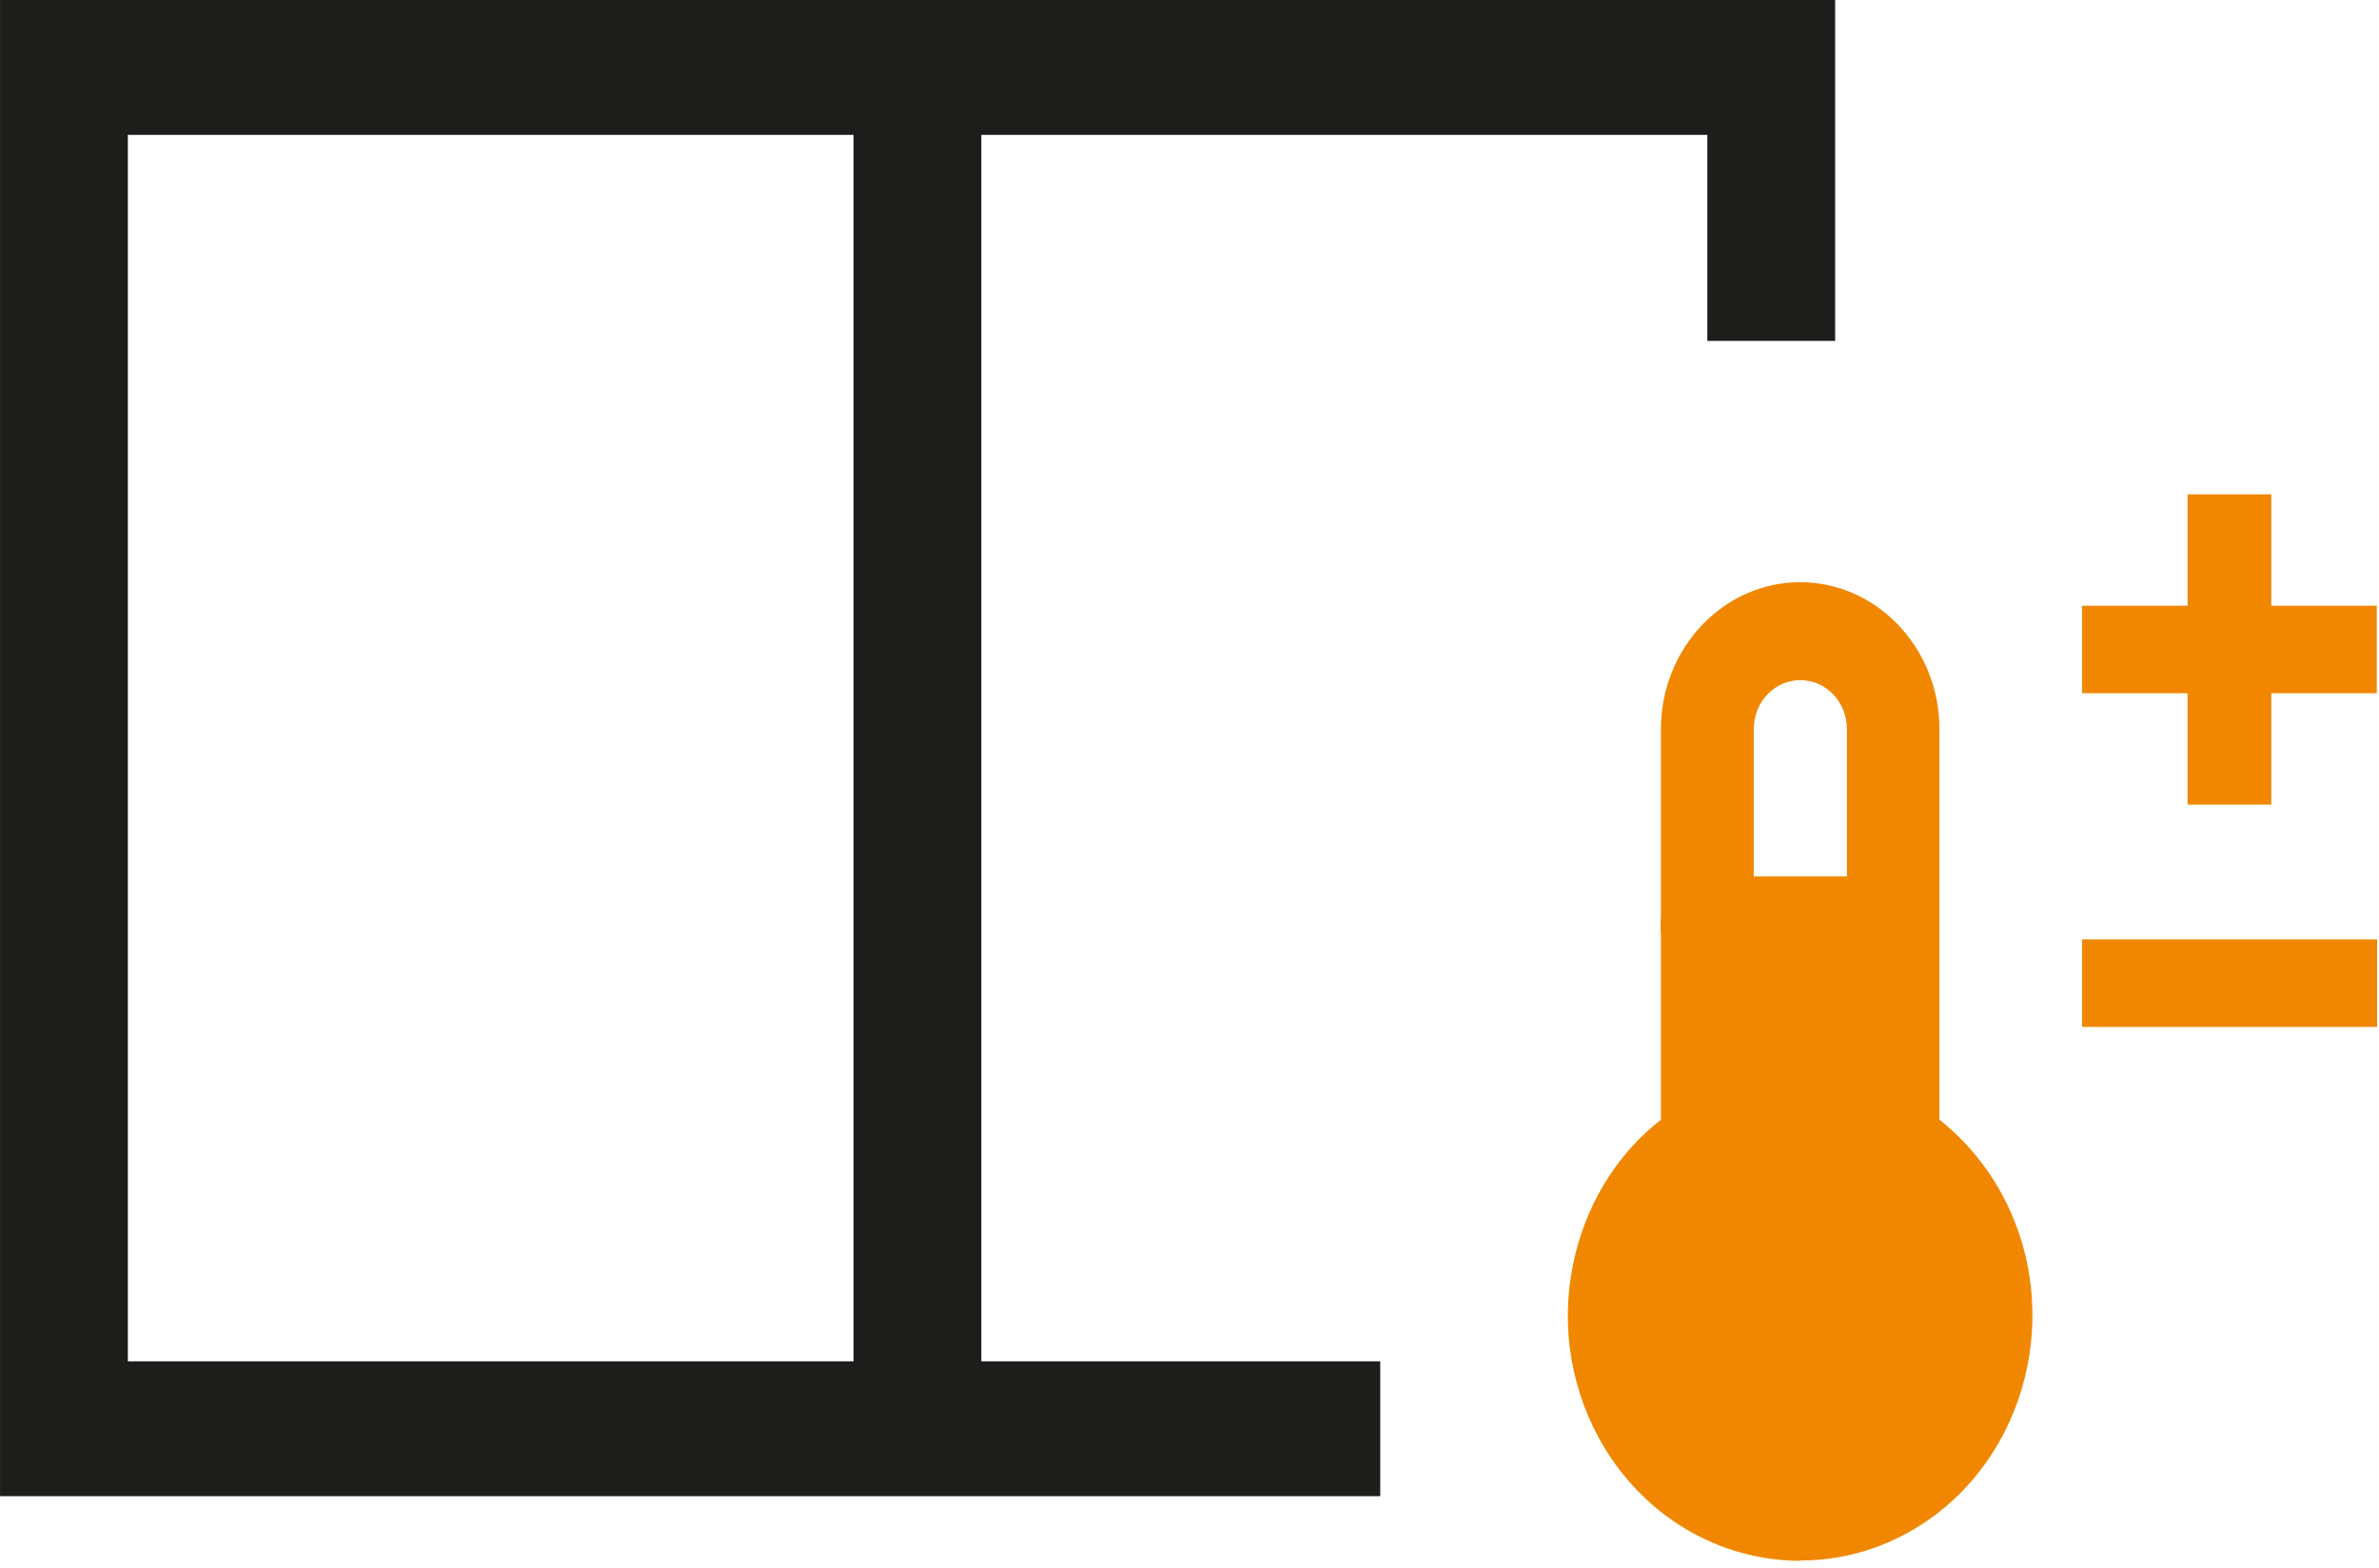
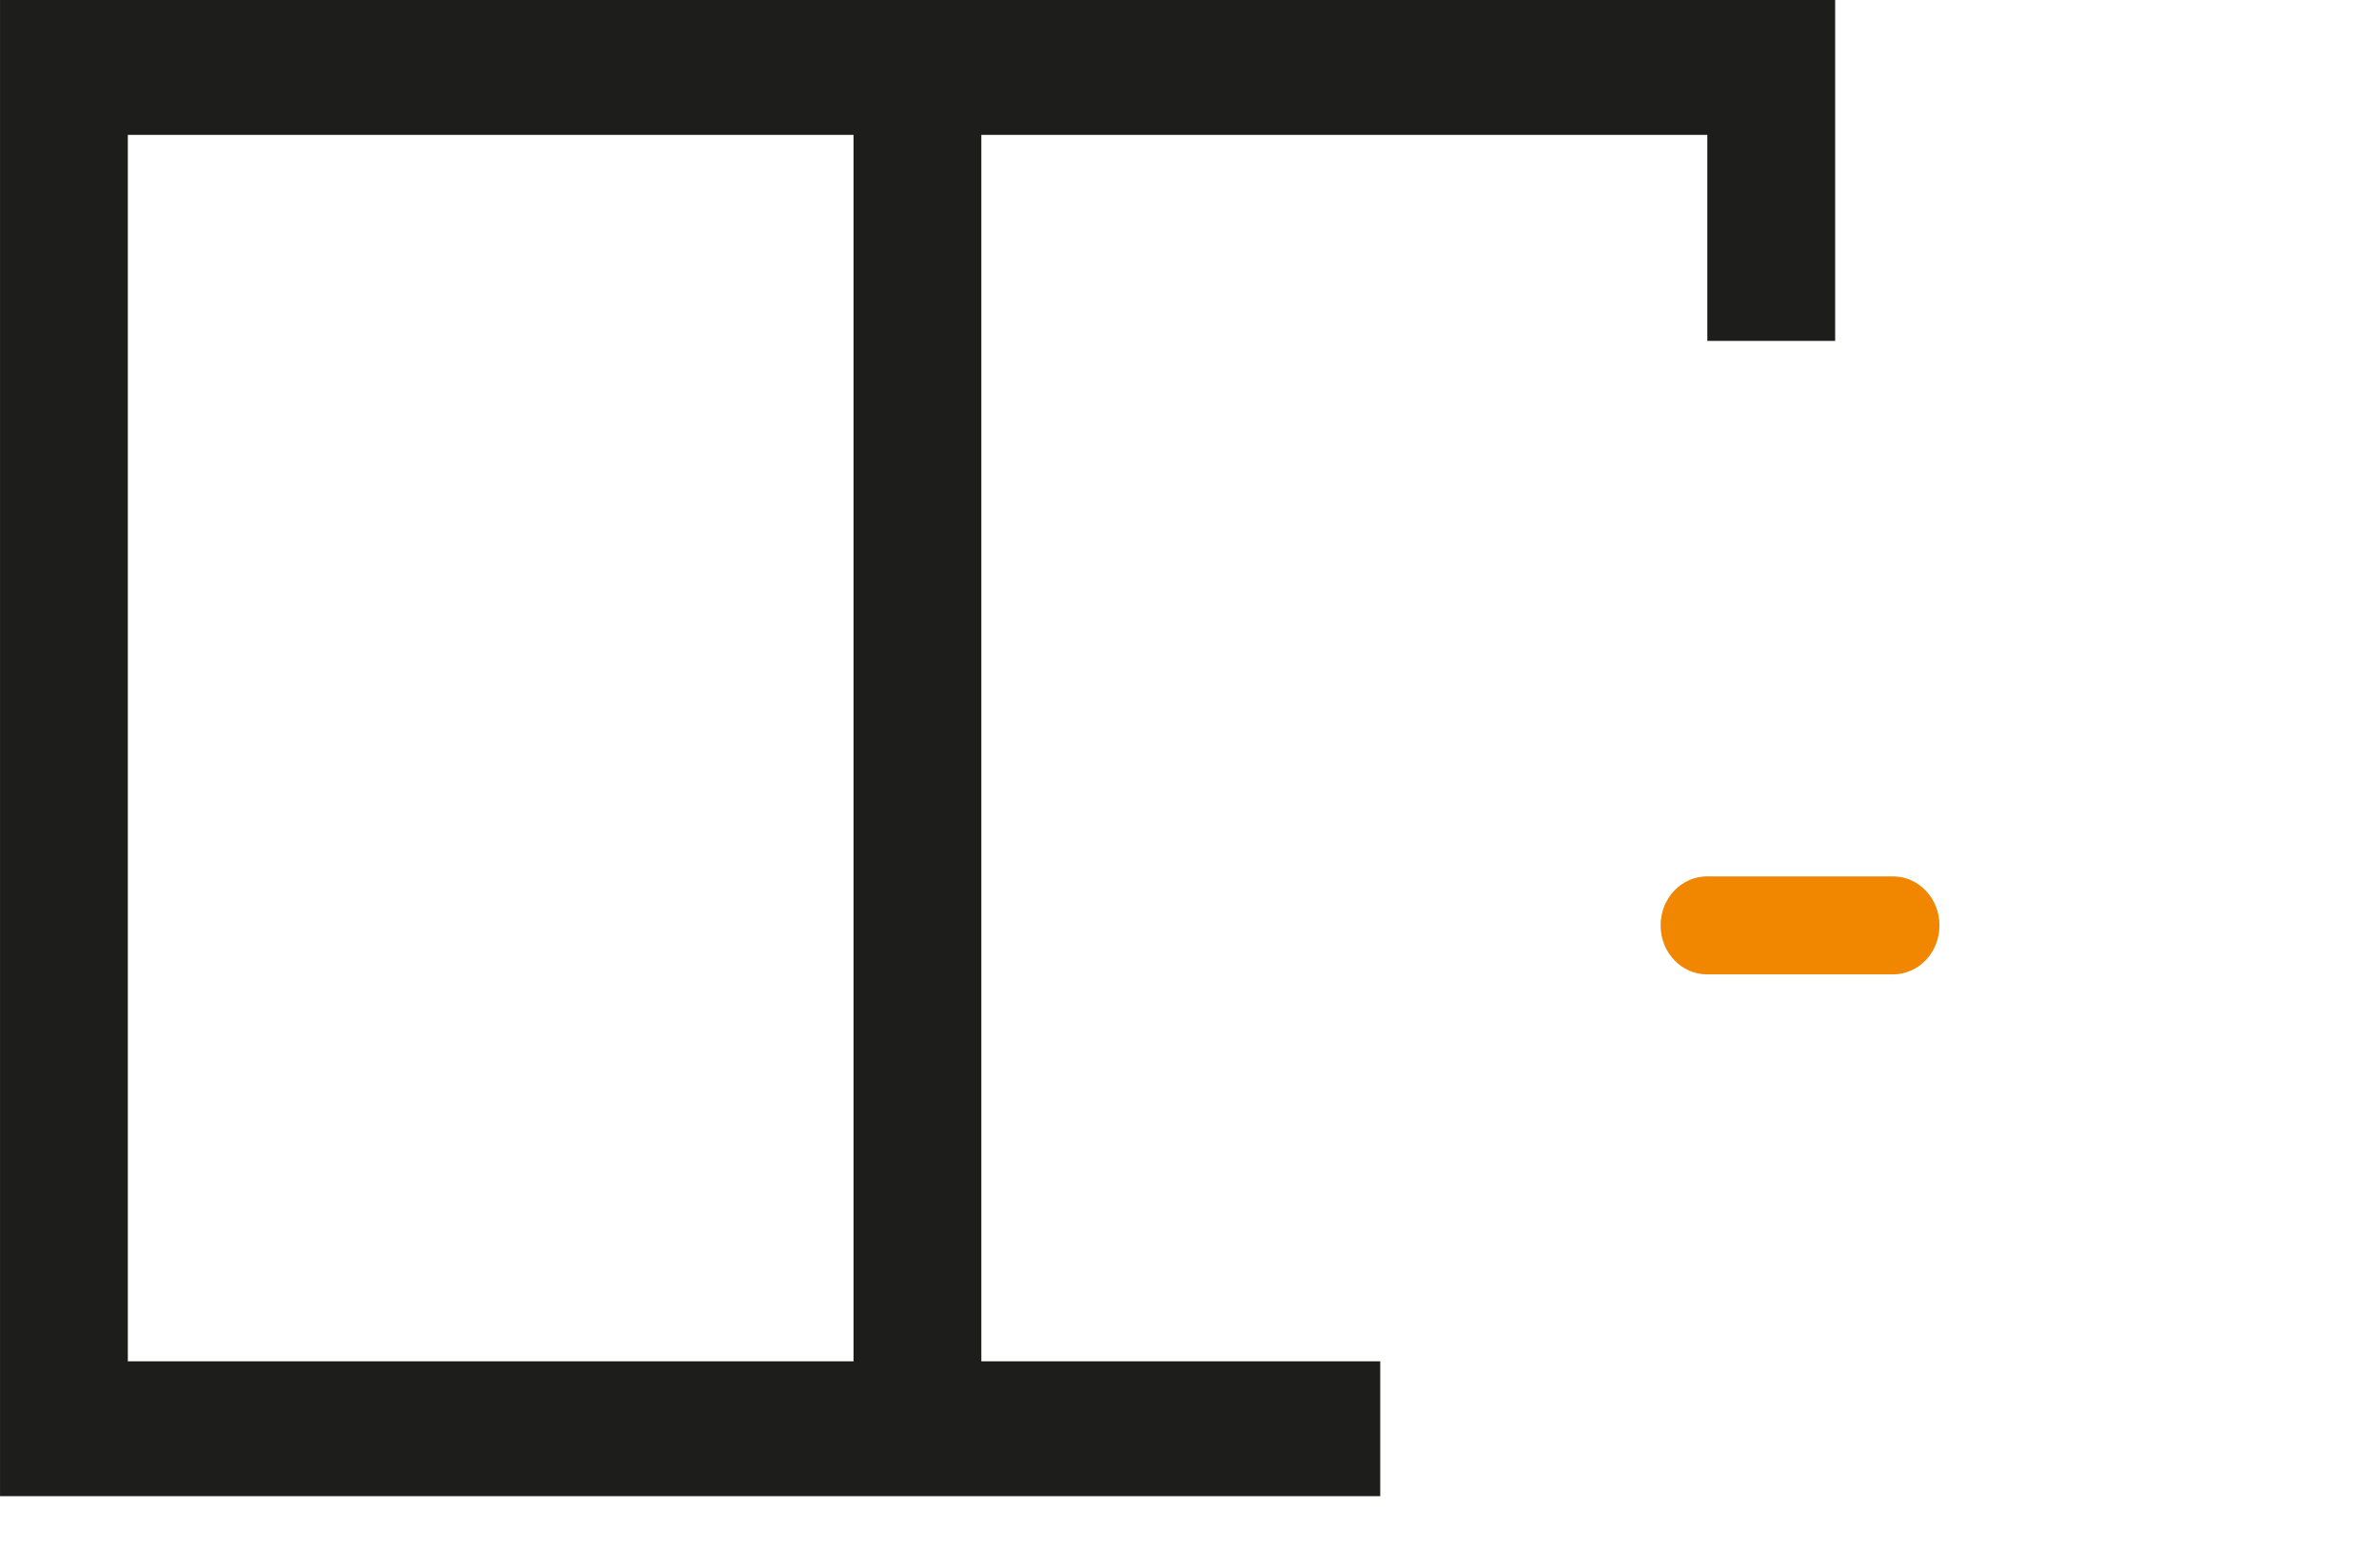
<svg xmlns="http://www.w3.org/2000/svg" width="182" height="120" viewBox="0 0 182 120" fill="none">
-   <path d="M167.858 61.062V52.542H159.785V46.846H167.858V38.326H173.256V46.846H181.329V52.542H173.256V61.062H167.858Z" fill="#F18700" stroke="#F18700" stroke-miterlimit="10" />
-   <path d="M159.785 78.076V72.38H181.353V78.076H159.785Z" fill="#F18700" stroke="#F18700" stroke-miterlimit="10" />
-   <path d="M137.743 119.425C131.588 119.425 125.622 116.052 122.331 110.056C119.963 105.709 119.324 100.662 120.555 95.815C121.597 91.718 123.87 88.17 127.066 85.672V55.79C127.066 49.594 131.848 44.547 137.72 44.547C143.591 44.547 148.373 49.594 148.373 55.79V85.672C150.291 87.196 151.901 89.094 153.108 91.293C158.009 100.237 155.097 111.73 146.598 116.902C143.804 118.601 140.75 119.4 137.743 119.4V119.425ZM137.72 52.043C135.755 52.043 134.168 53.717 134.168 55.79V87.67C134.168 89.019 133.482 90.244 132.393 90.918C129.931 92.417 128.155 94.841 127.421 97.764C126.687 100.662 127.066 103.71 128.486 106.309C131.422 111.68 137.956 113.529 143.07 110.431C148.16 107.333 149.912 100.437 146.977 95.041C146.03 93.342 144.68 91.918 143.07 90.918C141.981 90.244 141.295 89.019 141.295 87.67V55.79C141.295 53.717 139.708 52.043 137.743 52.043H137.72Z" fill="#F18700" />
  <path d="M144.822 74.553H130.594C128.629 74.553 127.042 72.879 127.042 70.806C127.042 68.732 128.629 67.058 130.594 67.058H144.822C146.787 67.058 148.374 68.732 148.374 70.806C148.374 72.879 146.787 74.553 144.822 74.553Z" fill="#F18700" />
-   <path d="M128.818 72.98H147.285V90.918L153.203 101.986L137.696 117.851L122.402 103.485L130.594 86.371L128.818 72.98Z" fill="#F18700" />
  <path d="M105.592 114.478H0.002V0H140.394V26.084H130.616V10.319H9.78V104.16H105.592V114.478Z" fill="#1D1D1B" />
  <path d="M75.075 5.172H65.297V110.681H75.075V5.172Z" fill="#1D1D1B" />
</svg>